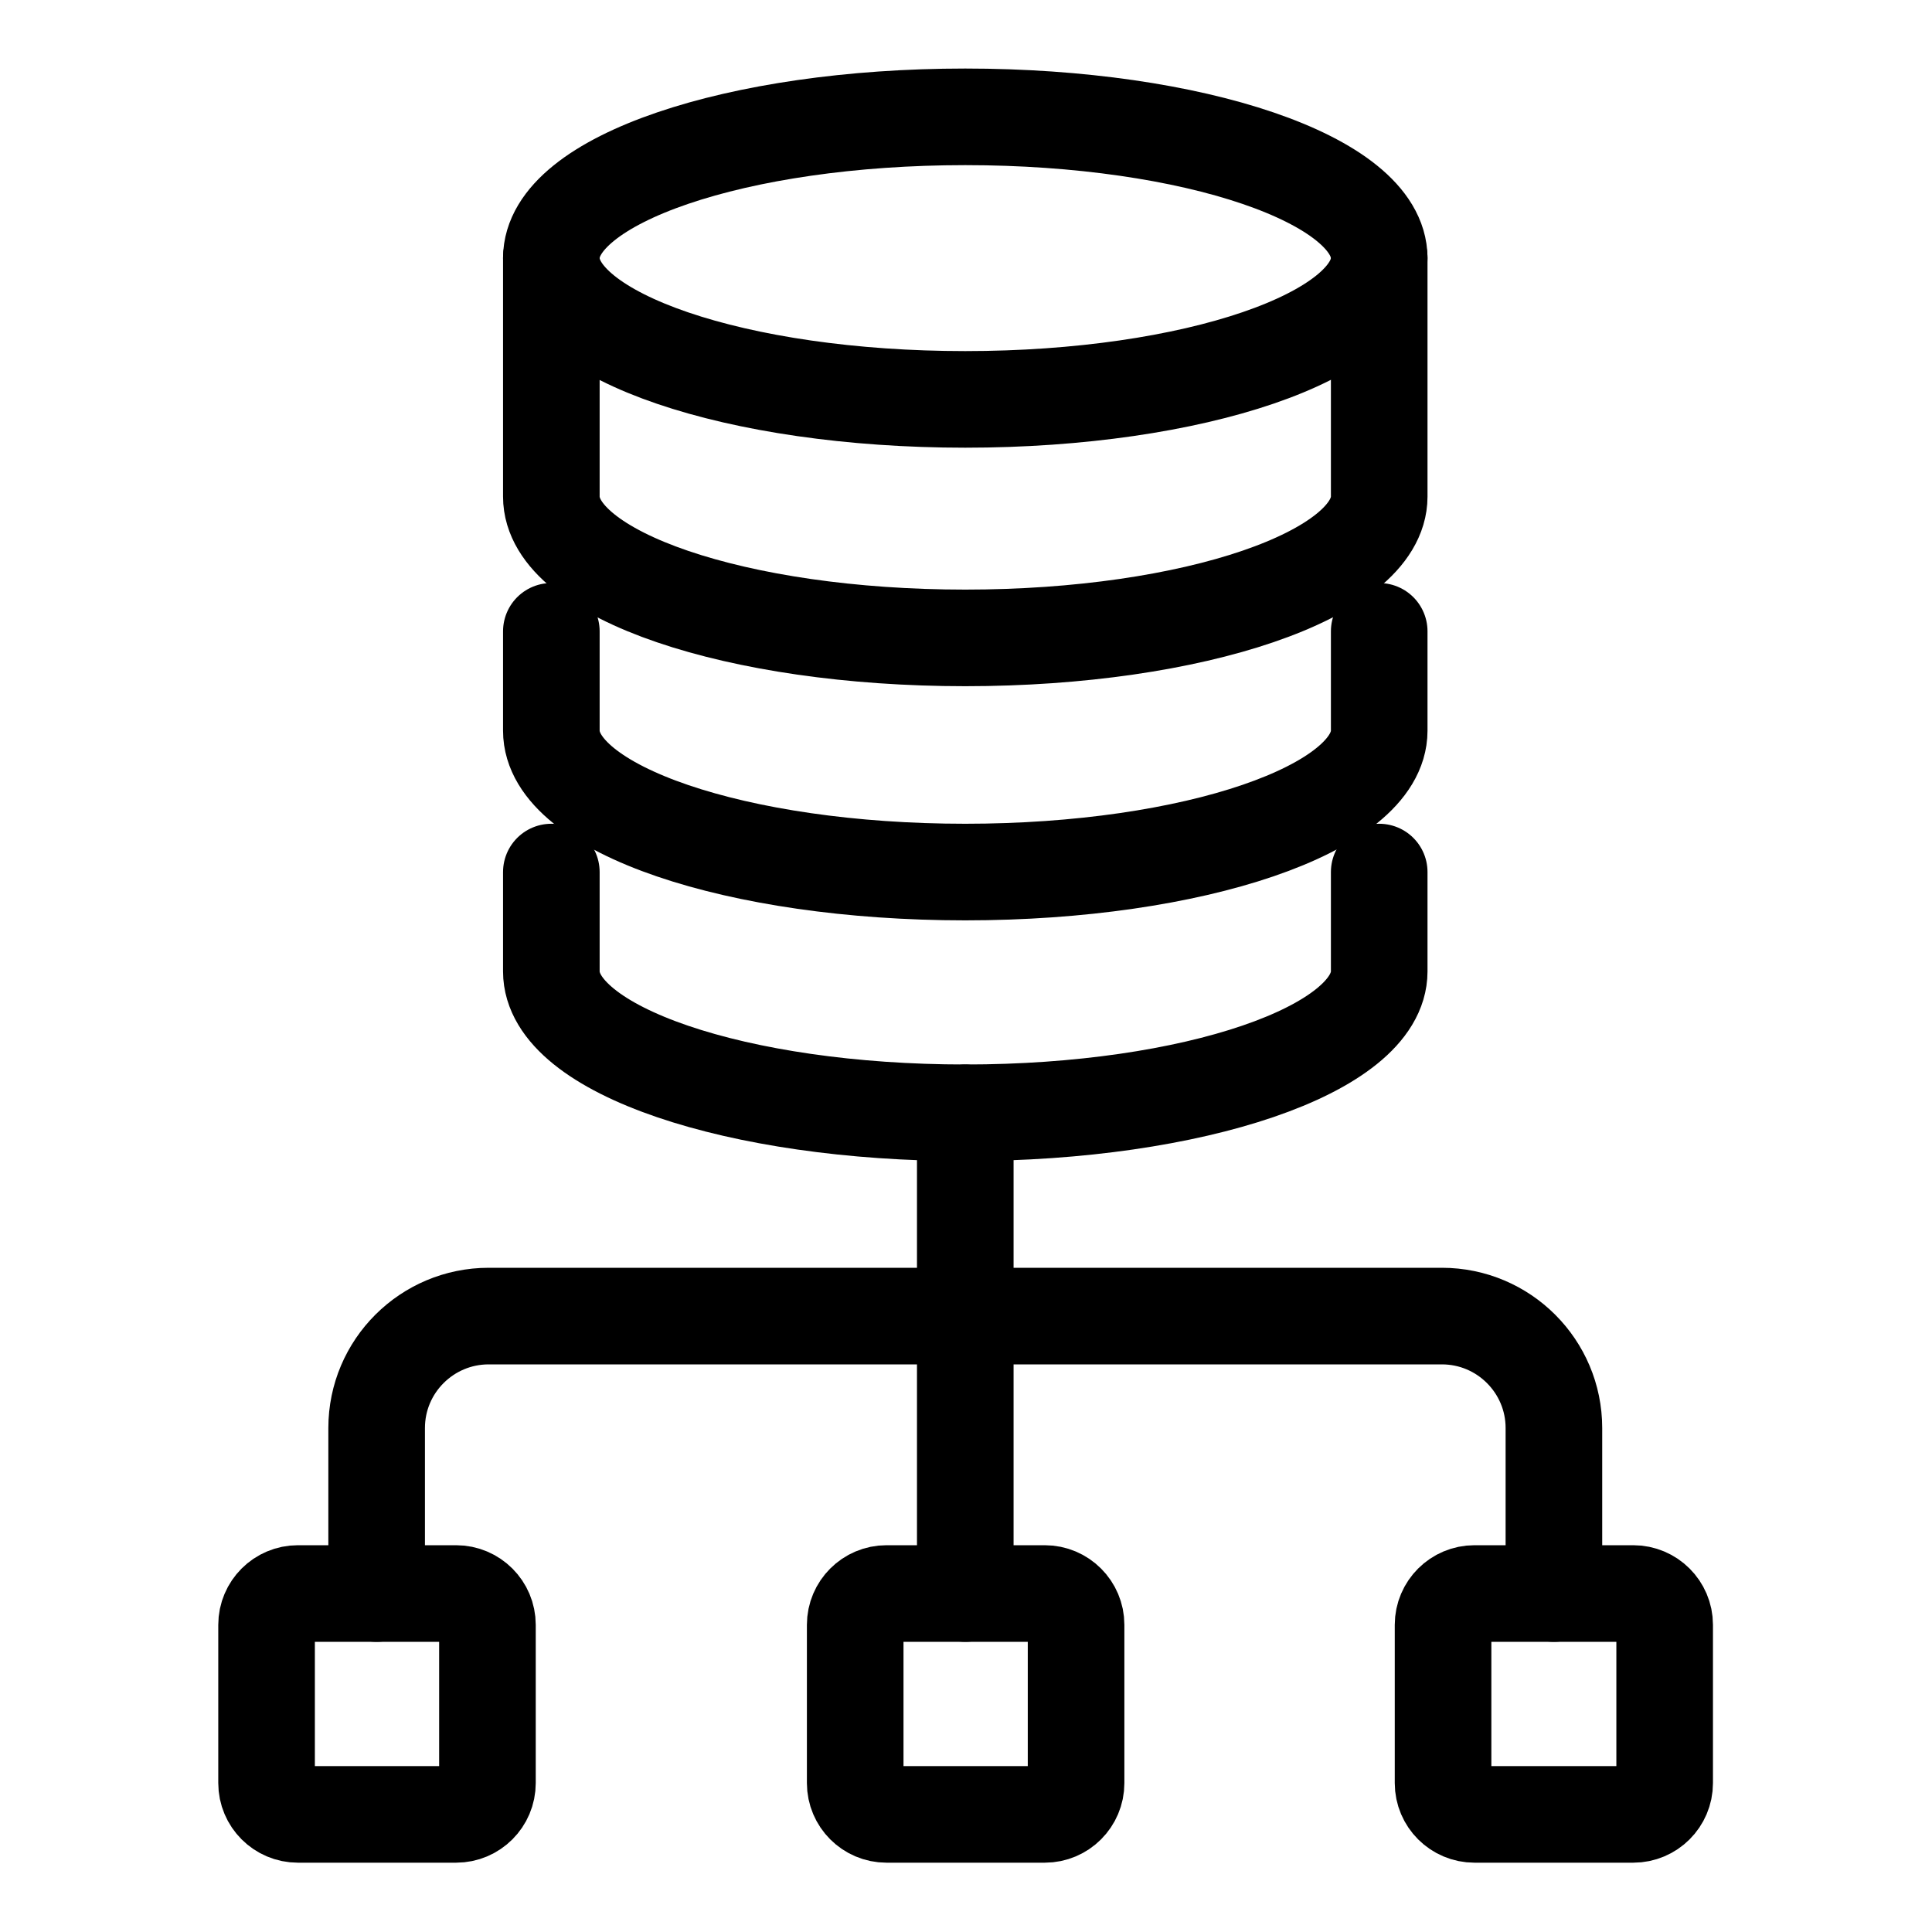
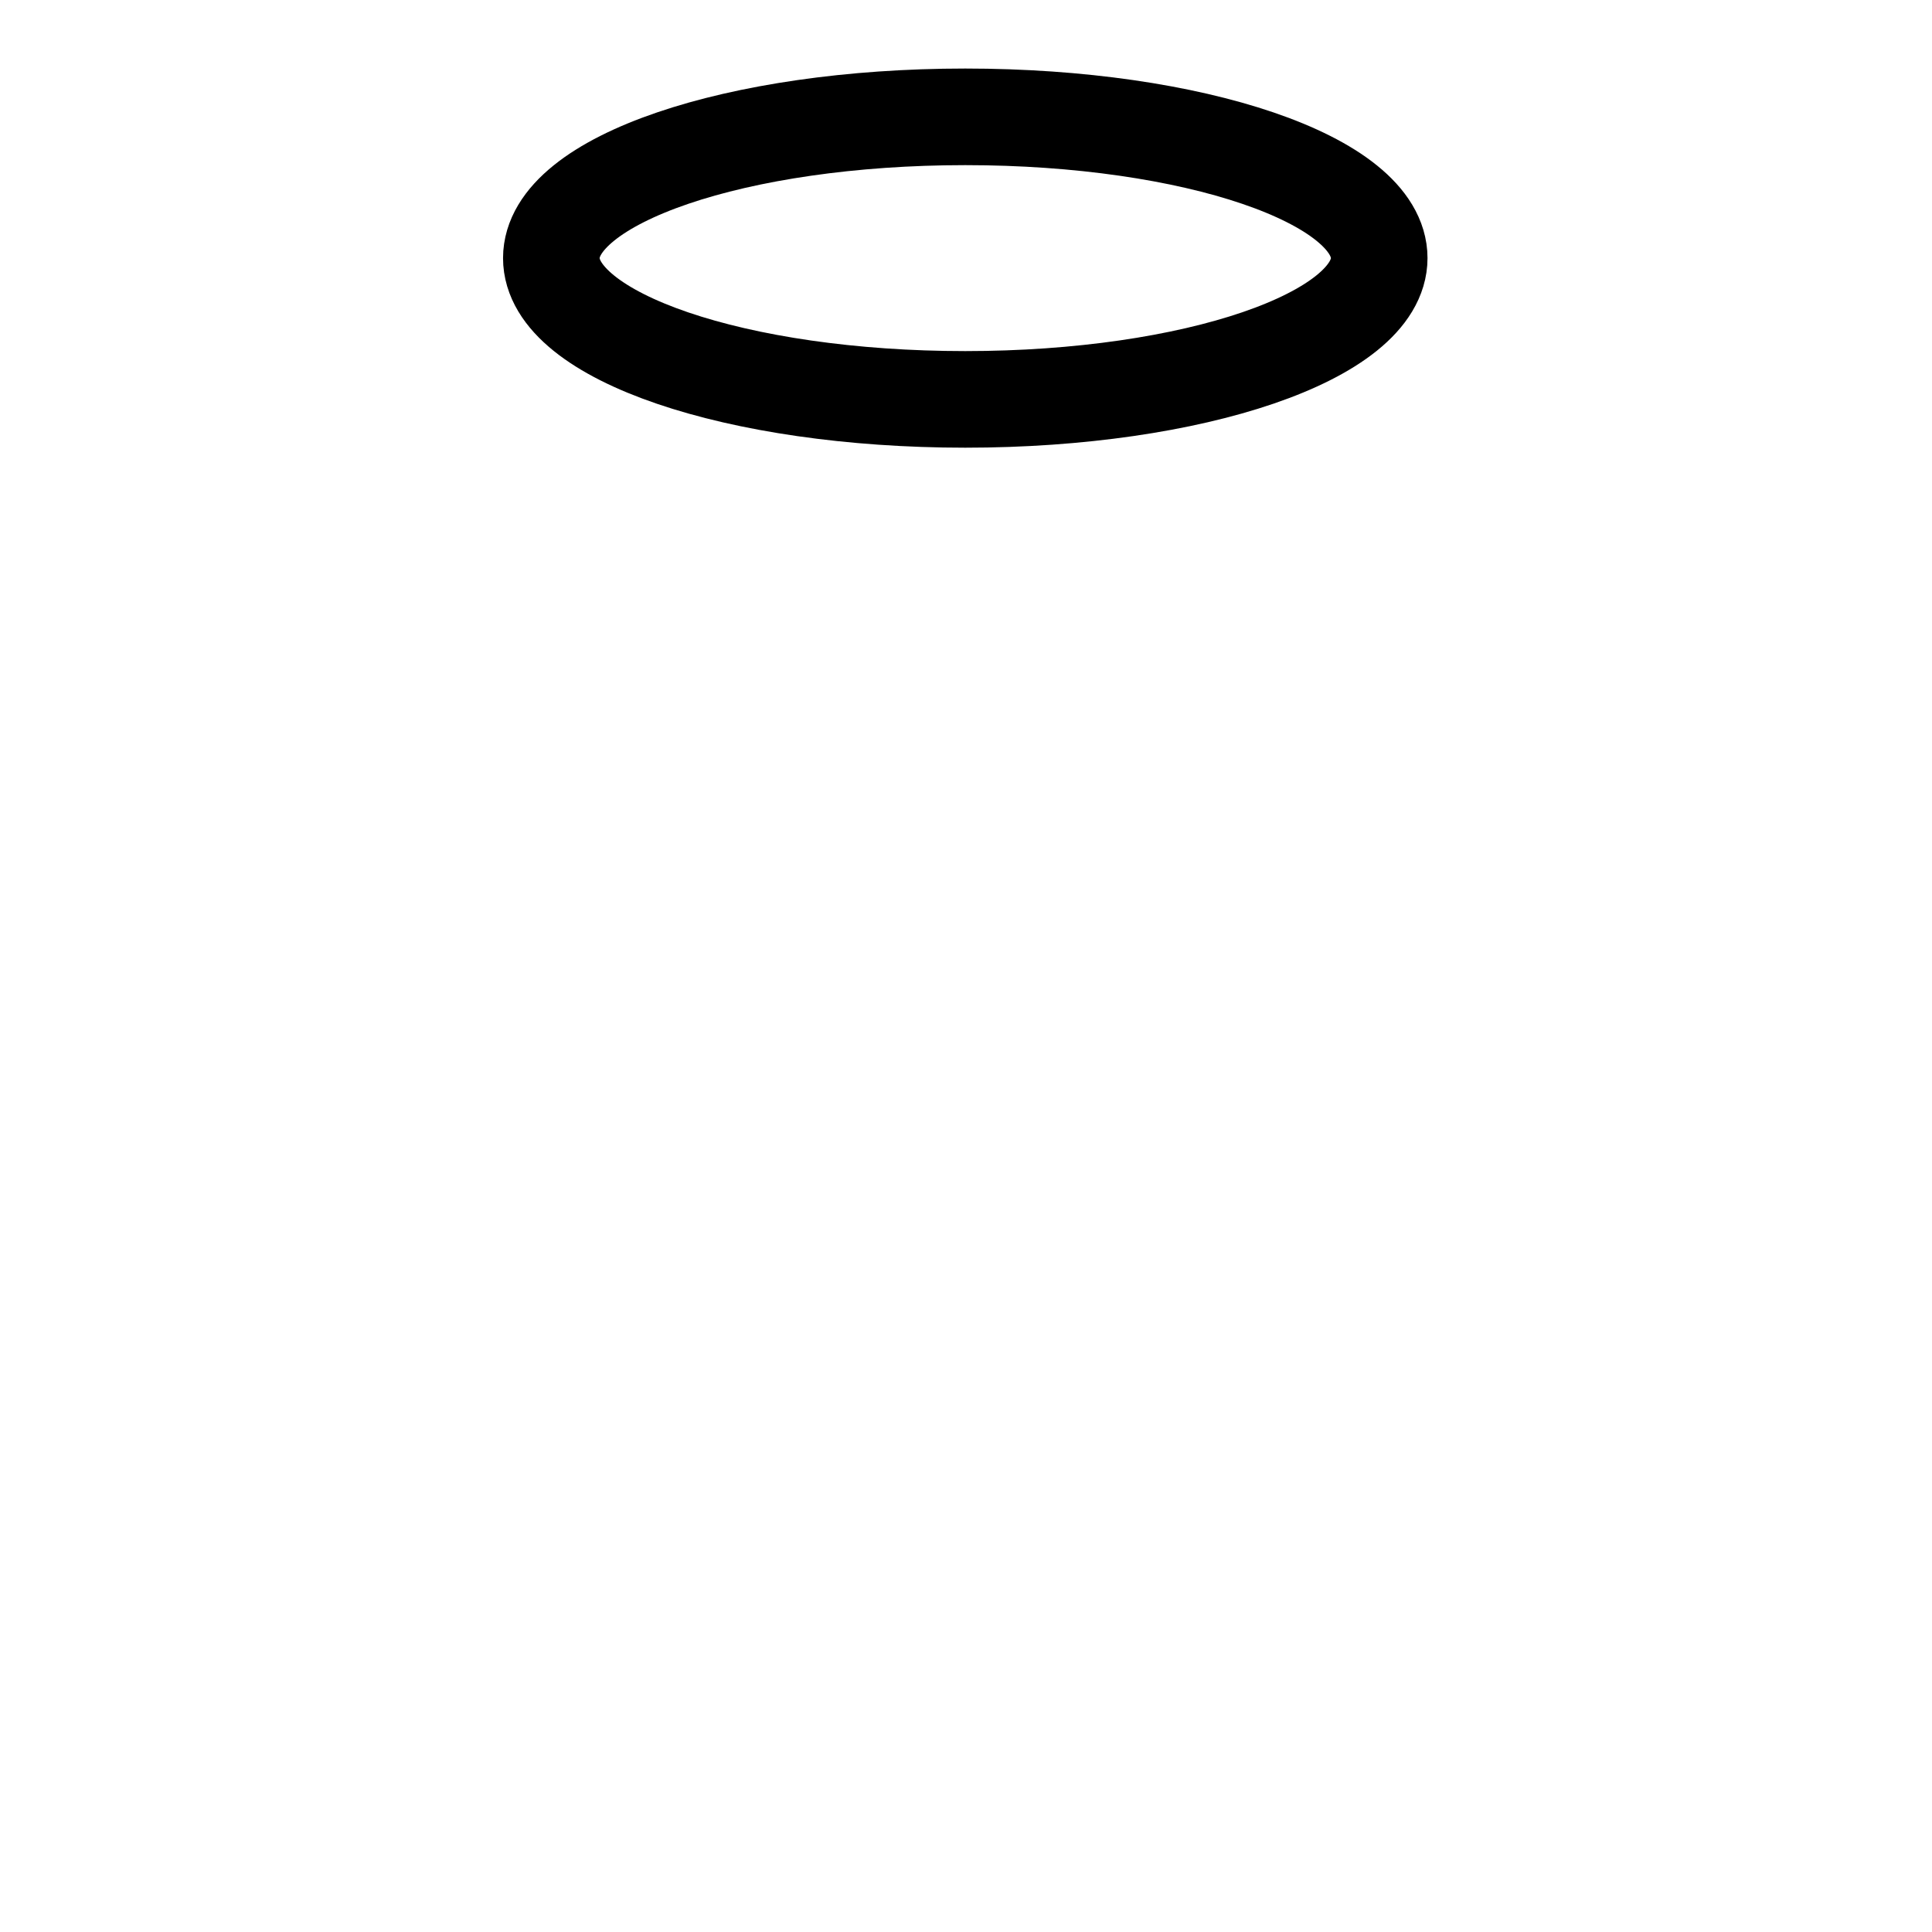
<svg xmlns="http://www.w3.org/2000/svg" id="Layer_1" data-name="Layer 1" viewBox="0 0 400 400">
  <defs>
    <style>
      .cls-1 {
        clip-path: url(#clippath-6);
      }

      .cls-2 {
        clip-path: url(#clippath-7);
      }

      .cls-3 {
        clip-path: url(#clippath-4);
      }

      .cls-4 {
        clip-path: url(#clippath-1);
      }

      .cls-5 {
        clip-path: url(#clippath-5);
      }

      .cls-6 {
        clip-path: url(#clippath-8);
      }

      .cls-7 {
        clip-path: url(#clippath-3);
      }

      .cls-8 {
        clip-rule: evenodd;
      }

      .cls-8, .cls-9 {
        fill: none;
      }

      .cls-10 {
        clip-path: url(#clippath-2);
      }

      .cls-9 {
        stroke: #000;
        stroke-linecap: round;
        stroke-linejoin: round;
        stroke-width: 20px;
      }

      .cls-11 {
        clip-path: url(#clippath);
      }
    </style>
    <clipPath id="clippath">
-       <polygon class="cls-8" points="42.5 388.5 357.5 388.5 357.5 11.5 42.5 11.5 42.5 388.5 42.5 388.5" />
-     </clipPath>
+       </clipPath>
    <clipPath id="clippath-1">
      <polygon class="cls-8" points="42.5 388.5 357.5 388.5 357.5 11.5 42.5 11.5 42.5 388.5 42.5 388.5" />
    </clipPath>
    <clipPath id="clippath-2">
-       <polygon class="cls-8" points="42.5 388.5 357.5 388.5 357.5 11.5 42.5 11.5 42.5 388.5 42.5 388.5" />
-     </clipPath>
+       </clipPath>
    <clipPath id="clippath-3">
-       <polygon class="cls-8" points="42.5 388.5 357.5 388.5 357.5 11.5 42.5 11.5 42.5 388.5 42.5 388.5" />
-     </clipPath>
+       </clipPath>
    <clipPath id="clippath-4">
      <polygon class="cls-8" points="42.5 388.5 357.5 388.5 357.5 11.5 42.5 11.5 42.5 388.5 42.5 388.5" />
    </clipPath>
    <clipPath id="clippath-5">
      <polygon class="cls-8" points="42.5 388.5 357.5 388.5 357.5 11.5 42.5 11.5 42.5 388.5 42.5 388.5" />
    </clipPath>
    <clipPath id="clippath-6">
      <polygon class="cls-8" points="42.5 388.5 357.5 388.5 357.5 11.5 42.5 11.5 42.5 388.5 42.5 388.5" />
    </clipPath>
    <clipPath id="clippath-7">
      <polygon class="cls-8" points="42.5 388.5 357.5 388.5 357.5 11.5 42.5 11.5 42.5 388.5 42.5 388.5" />
    </clipPath>
    <clipPath id="clippath-8">
      <polygon class="cls-8" points="42.5 388.5 357.5 388.5 357.5 11.5 42.5 11.5 42.5 388.5 42.5 388.5" />
    </clipPath>
  </defs>
  <path class="cls-9" d="M285.55,53.44c0,16.12-38.37,29.25-85.7,29.25s-85.7-13.06-85.7-29.25,38.37-29.25,85.7-29.25,85.7,13.06,85.7,29.25h0Z" />
  <g class="cls-11">
    <path class="cls-9" d="M285.55,53.36v49.46c0,16.12-38.37,29.25-85.7,29.25s-85.7-13.06-85.7-29.25v-49.46" />
    <g class="cls-4">
      <path class="cls-9" d="M285.55,130.71v20.58c0,16.13-38.37,29.26-85.7,29.26s-85.7-13.06-85.7-29.26v-20.58" />
      <g class="cls-10">
-         <path class="cls-9" d="M285.55,180.55v20.58c0,16.13-38.37,29.26-85.7,29.26s-85.7-13.06-85.7-29.26v-20.58" />
        <g class="cls-7">
          <line class="cls-9" x1="199.85" y1="230.39" x2="199.85" y2="271.27" />
          <g class="cls-3">
            <line class="cls-9" x1="199.85" y1="329.92" x2="199.85" y2="271.27" />
            <g class="cls-5">
-               <path class="cls-9" d="M321.72,329.92v-34.26c0-12.76-10.36-23.18-23.2-23.18H101.18c-12.77,0-23.2,10.35-23.2,23.18v34.26" />
              <g class="cls-1">
                <path class="cls-9" d="M61.68,329.92h32.75c3.58,0,6.49,2.91,6.49,6.49v32.75c0,3.58-2.91,6.49-6.49,6.49h-32.75c-3.58,0-6.49-2.91-6.49-6.49v-32.75c0-3.58,2.91-6.49,6.49-6.49Z" />
                <g class="cls-2">
-                   <path class="cls-9" d="M183.54,329.92h32.77c3.57,0,6.48,2.91,6.48,6.48v32.77c0,3.57-2.91,6.48-6.48,6.48h-32.77c-3.57,0-6.48-2.91-6.48-6.48v-32.77c0-3.57,2.91-6.48,6.48-6.48h0Z" />
+                   <path class="cls-9" d="M183.54,329.92h32.77c3.57,0,6.48,2.91,6.48,6.48v32.77c0,3.57-2.91,6.48-6.48,6.48h-32.77c-3.57,0-6.48-2.91-6.48-6.48v-32.77h0Z" />
                  <g class="cls-6">
                    <path class="cls-9" d="M305.27,329.92h32.88c3.58,0,6.5,2.91,6.5,6.48v32.77c0,3.57-2.92,6.48-6.5,6.48h-32.88c-3.58,0-6.5-2.91-6.5-6.48v-32.77c0-3.57,2.92-6.48,6.5-6.48h0Z" />
                  </g>
                </g>
              </g>
            </g>
          </g>
        </g>
      </g>
    </g>
  </g>
</svg>